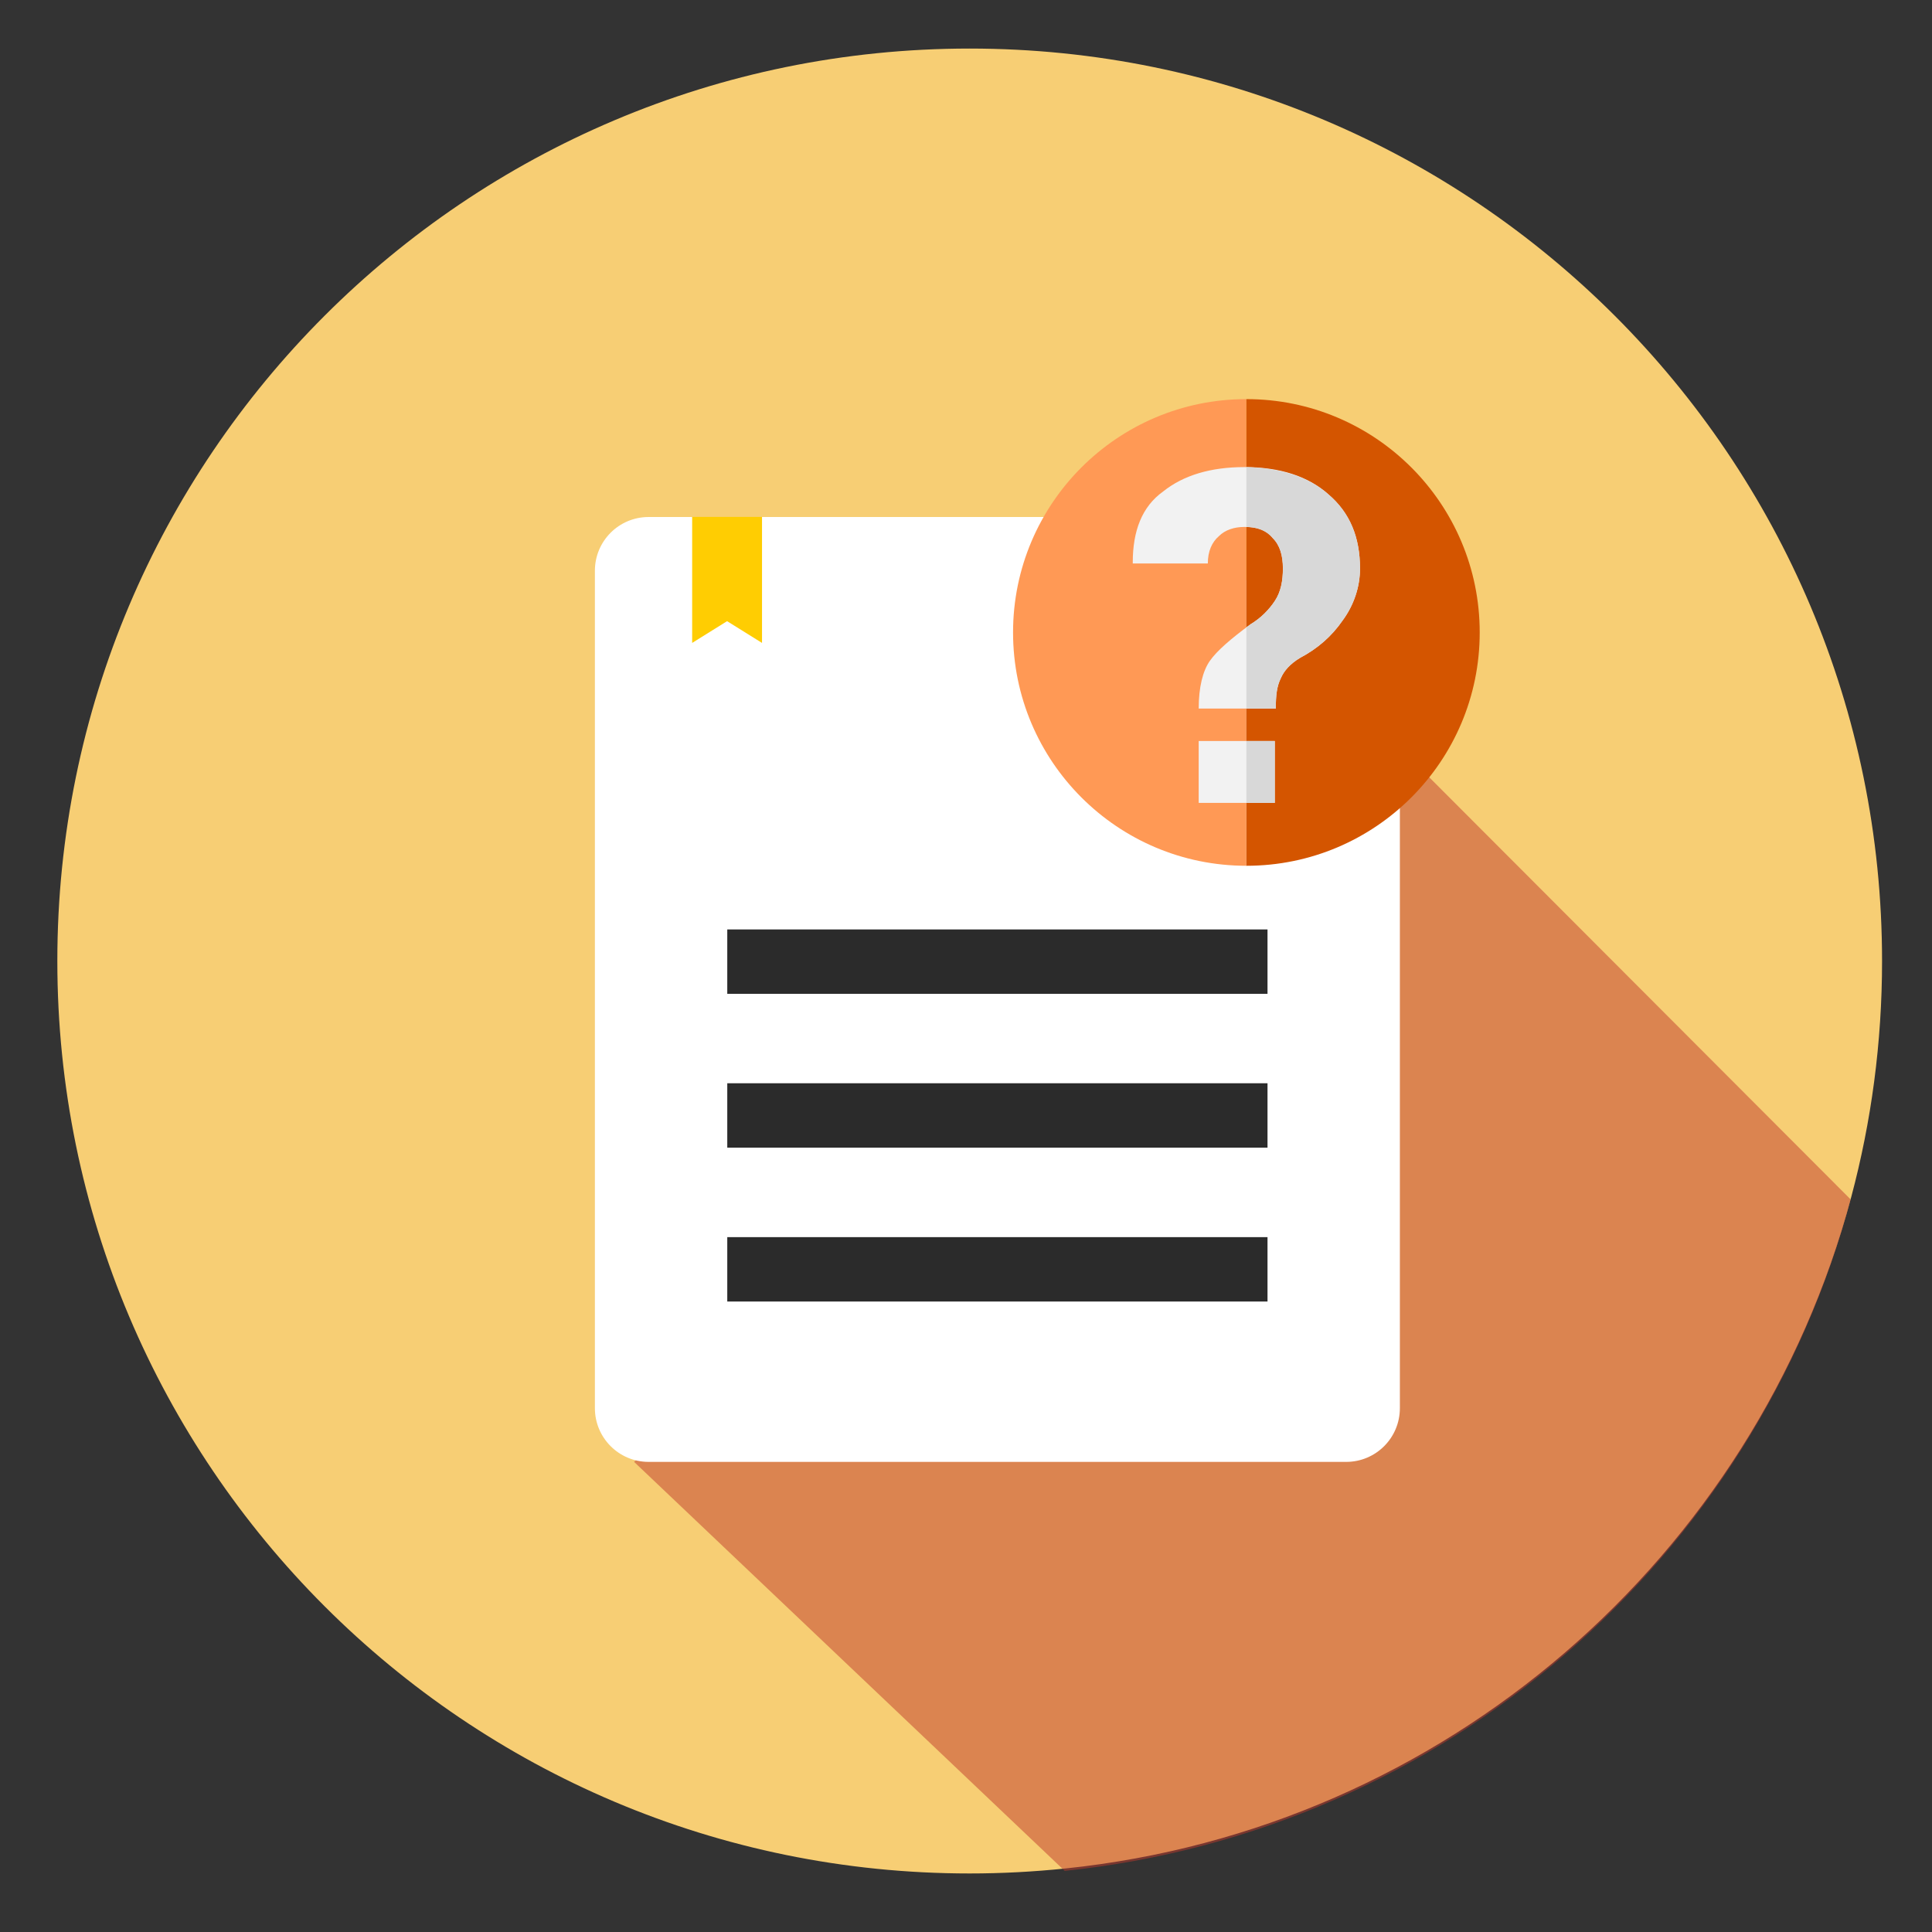
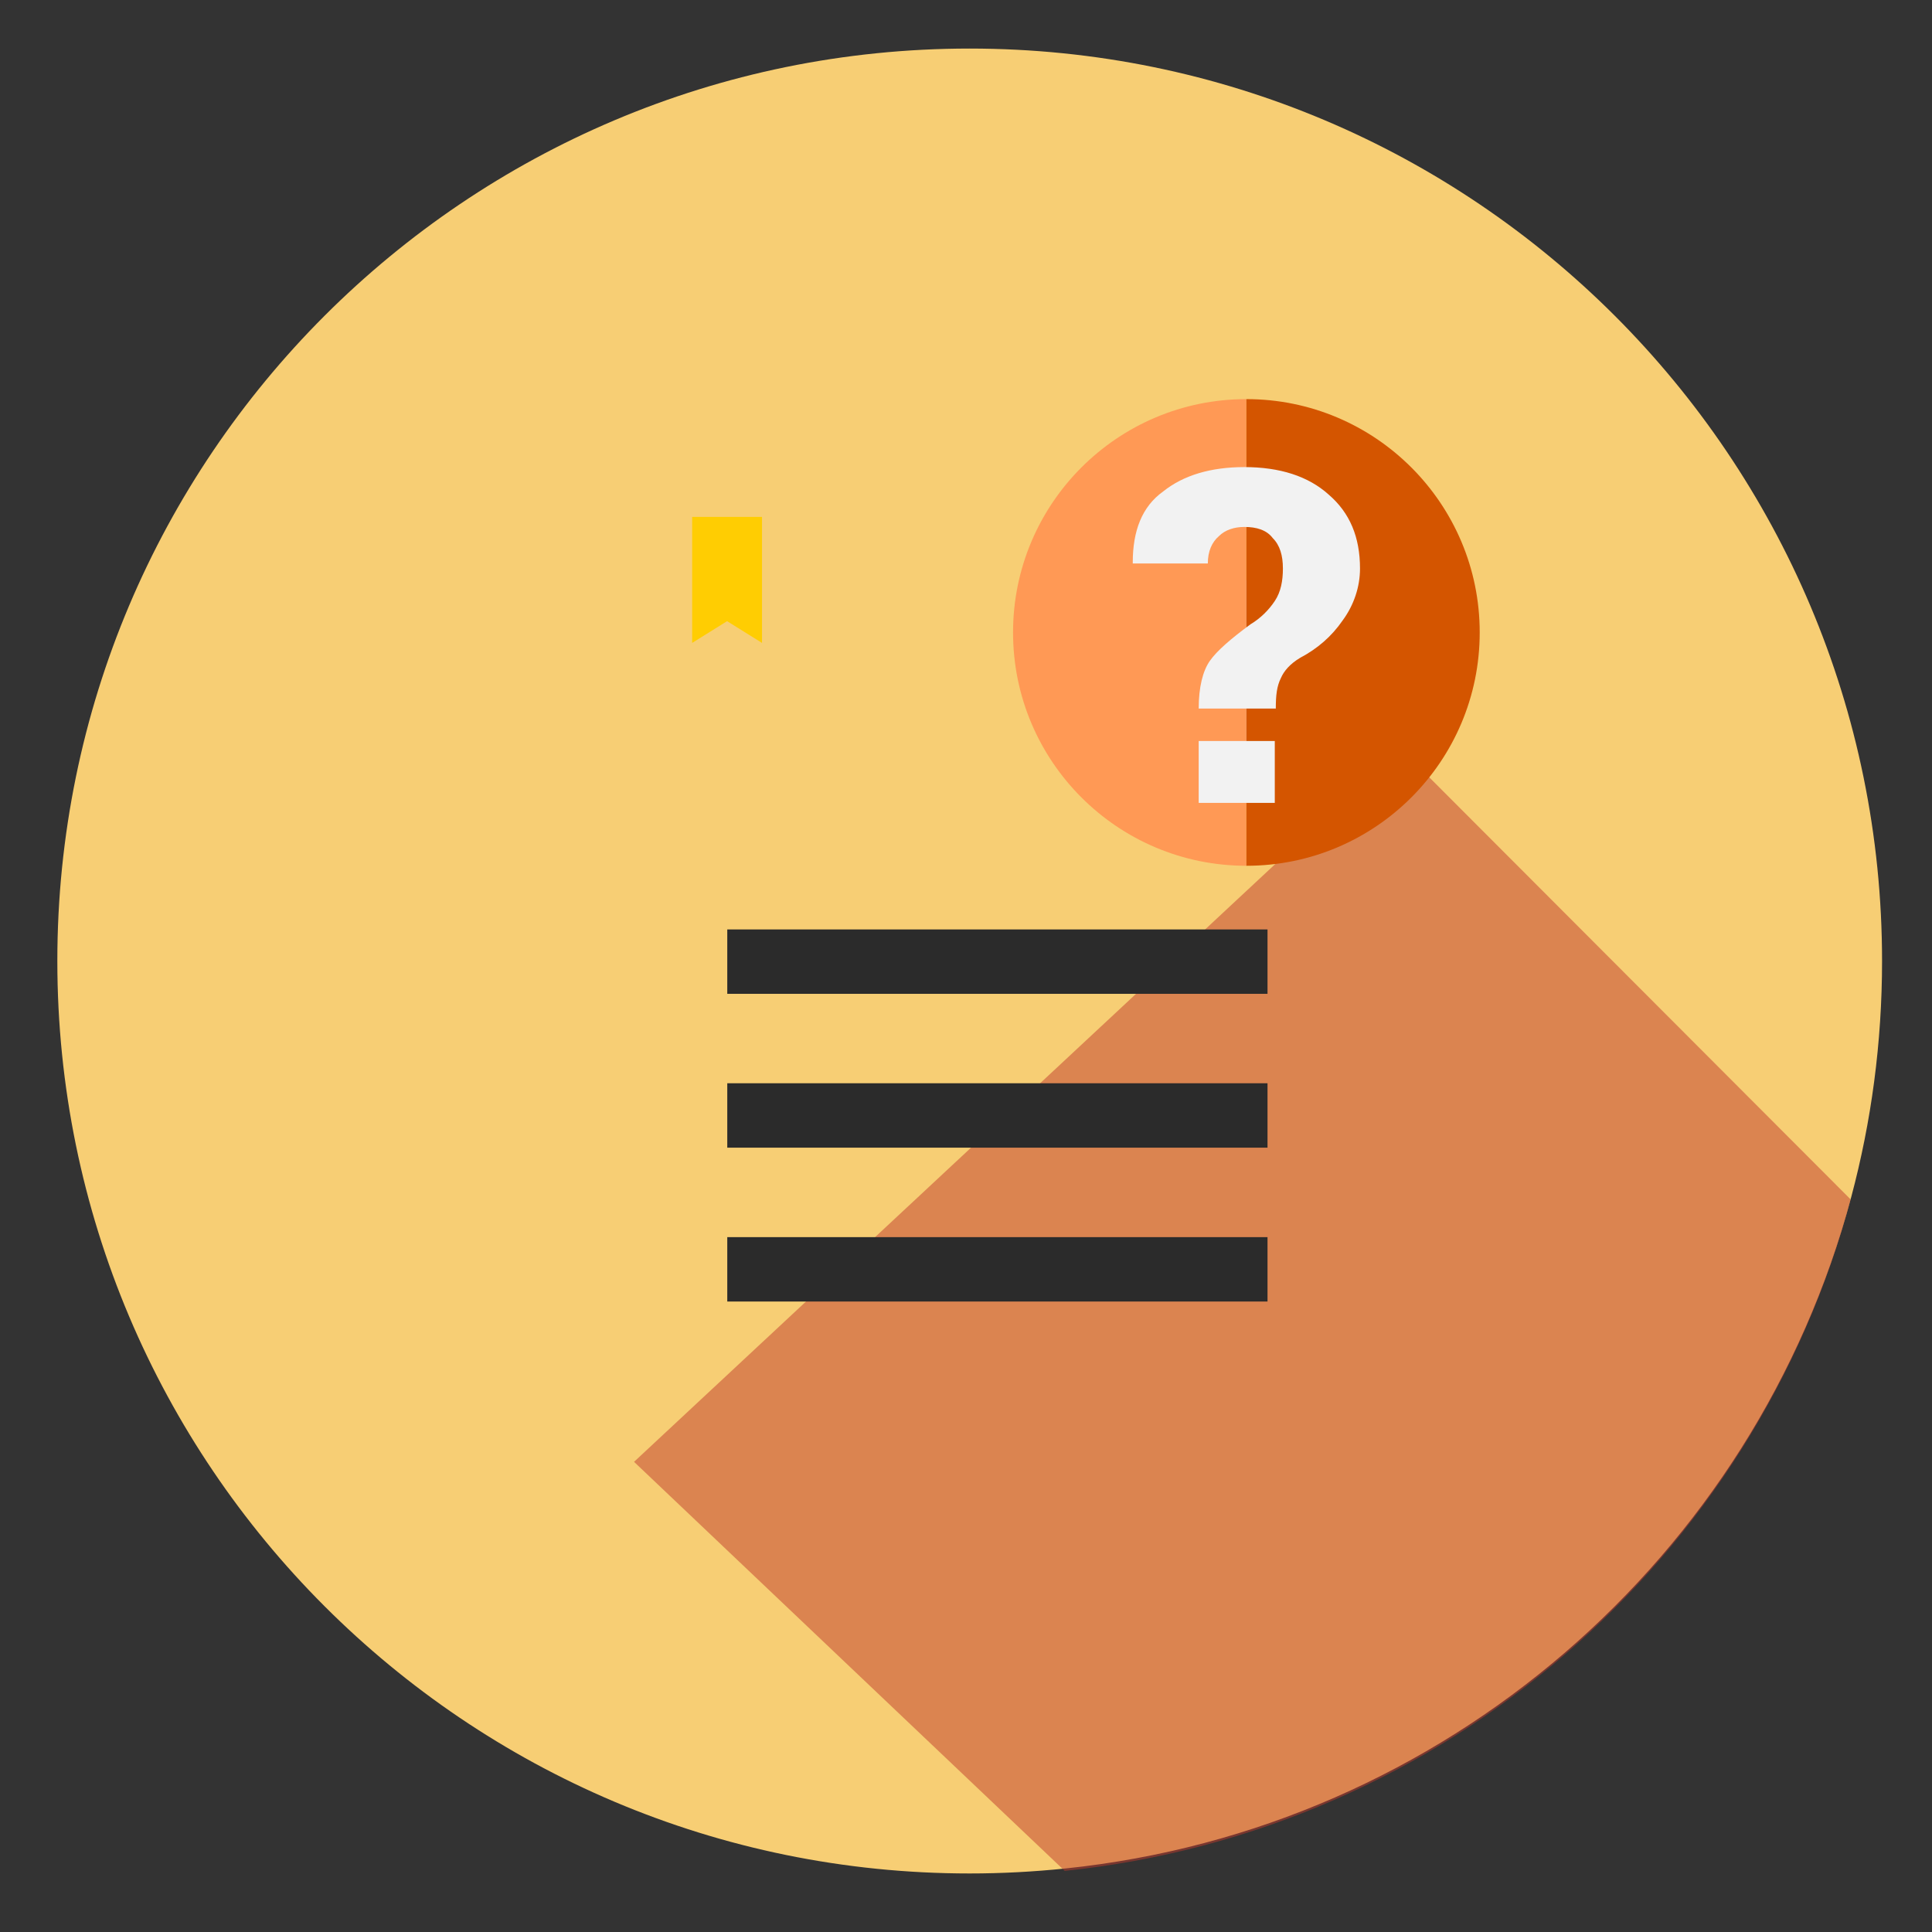
<svg xmlns="http://www.w3.org/2000/svg" xmlns:ns1="http://sodipodi.sourceforge.net/DTD/sodipodi-0.dtd" xmlns:ns2="http://www.inkscape.org/namespaces/inkscape" id="svg4412" version="1.1" viewBox="0 0 35.63 35.634" height="35.634mm" width="35.63mm" ns1:docname="caution.svg" ns2:version="1.2.2 (732a01da63, 2022-12-09)">
  <rect x="0" y="0" width="35.63" height="35.634" fill="#333333" stroke="none" />
  <ns1:namedview id="namedview44" pagecolor="#ffffff" bordercolor="#000000" borderopacity="0.25" ns2:showpageshadow="2" ns2:pageopacity="0.0" ns2:pagecheckerboard="0" ns2:deskcolor="#d1d1d1" ns2:document-units="mm" showgrid="false" ns2:zoom="6.1405246" ns2:cx="67.013818" ns2:cy="67.502376" ns2:window-width="1920" ns2:window-height="1002" ns2:window-x="-8" ns2:window-y="-8" ns2:window-maximized="1" ns2:current-layer="g3197" />
  <defs id="defs4406">
    <clipPath id="clipPath1556" clipPathUnits="userSpaceOnUse">
      <path id="path1554" d="m 242.762,448.246 h 35.55 v -71.091 h -35.55 z" />
    </clipPath>
    <clipPath id="clipPath1708" clipPathUnits="userSpaceOnUse">
      <path id="path1706" d="M 365.557,372.594 H 455.07 V 359.197 H 365.557 Z" />
    </clipPath>
    <clipPath id="clipPath1300" clipPathUnits="userSpaceOnUse">
-       <path id="path1298" d="m 367.886,300.778 h 65.195 V 235.58 h -65.195 z" />
-     </clipPath>
+       </clipPath>
    <clipPath id="clipPath1372" clipPathUnits="userSpaceOnUse">
-       <path id="path1370" d="M 363.392,237.141 H 403.03 V 205.229 H 363.392 Z" />
+       <path id="path1370" d="M 363.392,237.141 V 205.229 H 363.392 Z" />
    </clipPath>
    <clipPath id="clipPath1616" clipPathUnits="userSpaceOnUse">
      <path id="path1614" d="M 57.237,150.854 H 130.65 V 77.441 H 57.237 Z" />
    </clipPath>
    <clipPath id="clipPath664" clipPathUnits="userSpaceOnUse">
      <path id="path662" d="m 262.361,66.188 h 30.868 V 44.277 h -30.868 z" />
    </clipPath>
    <clipPath id="clipPath680" clipPathUnits="userSpaceOnUse">
-       <path id="path678" d="m 206.024,83.742 h 33.13 v -18.583 h -33.13 z" />
-     </clipPath>
+       </clipPath>
    <clipPath id="clipPath786" clipPathUnits="userSpaceOnUse">
      <path id="path784" d="m 61,448.16 h 64.61 v -70.1 H 61 Z" />
    </clipPath>
    <clipPath id="clipPath1064" clipPathUnits="userSpaceOnUse">
      <path id="path1062" d="m 170,444.75 h 70.24 V 377.41 H 170 Z" />
    </clipPath>
    <clipPath id="clipPath1120" clipPathUnits="userSpaceOnUse">
      <path id="path1118" d="m 289.83,436.26 h 63.56 v -58.67 h -63.56 z" />
    </clipPath>
  </defs>
  <g id="g3197" transform="matrix(0.353,0,0,-0.353,-90.617,167.792)">
    <path d="m 355.031,425.125 c 0,-4.26 -0.56,-8.4 -1.61,-12.33 -5.02,-18.8 -21.23,-33.02 -41.06,-35.08 -1.65,-0.17 -3.31,-0.26 -5,-0.26 -26.32,0 -47.66,21.34 -47.66,47.67 0,26.33 21.34,47.67 47.66,47.67 26.33,0 47.67,-21.34 47.67,-47.67" style="fill:#f7ce74;fill-opacity:1;fill-rule:nonzero;stroke:none" id="path1112" />
    <g id="g1114">
      <g id="g1116" />
      <g id="g1128">
        <g clip-path="url(#clipPath1120)" id="g1126" style="opacity:0.5">
          <g transform="translate(353.39,412.67)" id="g1124">
            <path d="m 0,0 c -5.02,-18.8 -21.229,-33.02 -41.06,-35.08 l -22.5,21.37 40.01,37.3 z" style="fill:#c0392b;fill-opacity:1;fill-rule:nonzero;stroke:none" id="path1122" />
          </g>
        </g>
      </g>
    </g>
    <g id="g1130" transform="translate(318.777,448.321)">
-       <path d="m 0,0 h -28.187 c -1.549,0 -2.805,-1.256 -2.805,-2.807 v -43.751 c 0,-1.549 1.256,-2.806 2.805,-2.806 H 8.258 c 1.551,0 2.805,1.257 2.805,2.806 v 34.481 z" style="fill:#ffffff;fill-opacity:1;fill-rule:nonzero;stroke:none" id="path1132" />
-     </g>
+       </g>
    <g id="g1134" transform="translate(318.777,448.321)">
      <path d="m 0,0 v -9.678 c 0,-2.383 1.529,-2.383 3.353,-2.383 h 7.71 z" style="fill:#e6e6e6;fill-opacity:1;fill-rule:nonzero;stroke:none" id="path1136" />
    </g>
    <path d="m 322.925,423.41 h -28.224 v 3.364 h 28.224 z" style="fill:#2b2b2b;fill-opacity:1;fill-rule:nonzero;stroke:none" id="path1138" />
    <path d="m 322.925,415.373 h -28.224 v 3.365 h 28.224 z" style="fill:#2b2b2b;fill-opacity:1;fill-rule:nonzero;stroke:none" id="path1140" />
    <path d="m 322.925,407.335 h -28.224 v 3.364 h 28.224 z" style="fill:#2b2b2b;fill-opacity:1;fill-rule:nonzero;stroke:none" id="path1142" />
    <g id="g1144" transform="matrix(0.535,0,0,0.38,296.516,441.743)">
      <path d="M 0,0 -3.411,2.991 -6.822,0 V 17.326 H 0 Z" style="fill:#ffcd02;fill-opacity:1;fill-rule:nonzero;stroke:none" id="path1146" />
    </g>
    <g id="g356" transform="matrix(0.053,0,0,-0.053,308.571,455.54)" style="clip-rule:evenodd;fill-rule:evenodd;image-rendering:optimizeQuality;shape-rendering:geometricPrecision;text-rendering:geometricPrecision">
      <path class="fil0" d="m 250,20 v 0 460 0 C 123,480 20,377 20,250 20,123 123,20 250,20 Z" id="path228" style="fill:#ff9955" />
      <path class="fil1" d="m 250,20 v 0 460 0 C 377,480 480,377 480,250 480,123 377,20 250,20 Z" id="path230" style="fill:#d45500" />
      <path class="fil2" d="m 203,325 c 0,-21 4,-37 11,-47 7,-10 21,-22 40,-36 10,-6 18,-14 24,-23 6,-9 8,-20 8,-32 0,-13 -3,-23 -10,-30 -6,-8 -16,-11 -28,-11 -10,0 -19,3 -25,9 -7,6 -11,15 -11,27 h -74 v -1 c 0,-31 9,-55 30,-70 20,-16 47,-24 80,-24 35,0 63,9 83,27 21,18 31,42 31,73 0,18 -6,36 -17,51 -11,16 -25,28 -42,37 -10,6 -16,13 -19,20 -4,8 -5,17 -5,30 z m 75,93 h -75 v -61 h 75 z" id="path232" style="fill:#f2f2f2" />
-       <path class="fil3" d="m 250,87 v 59 c 11,0 20,4 26,11 7,7 10,17 10,30 0,12 -2,23 -8,32 -6,9 -14,17 -24,23 -1,1 -3,2 -4,3 v 80 h 29 c 0,-13 1,-22 5,-30 3,-7 9,-14 19,-20 17,-9 31,-21 42,-37 11,-15 17,-33 17,-51 0,-31 -10,-55 -31,-73 C 312,97 284,88 250,87 Z m 0,270 v 61 h 28 v -61 z" id="path234" style="fill:#d8d8d8" />
    </g>
  </g>
</svg>